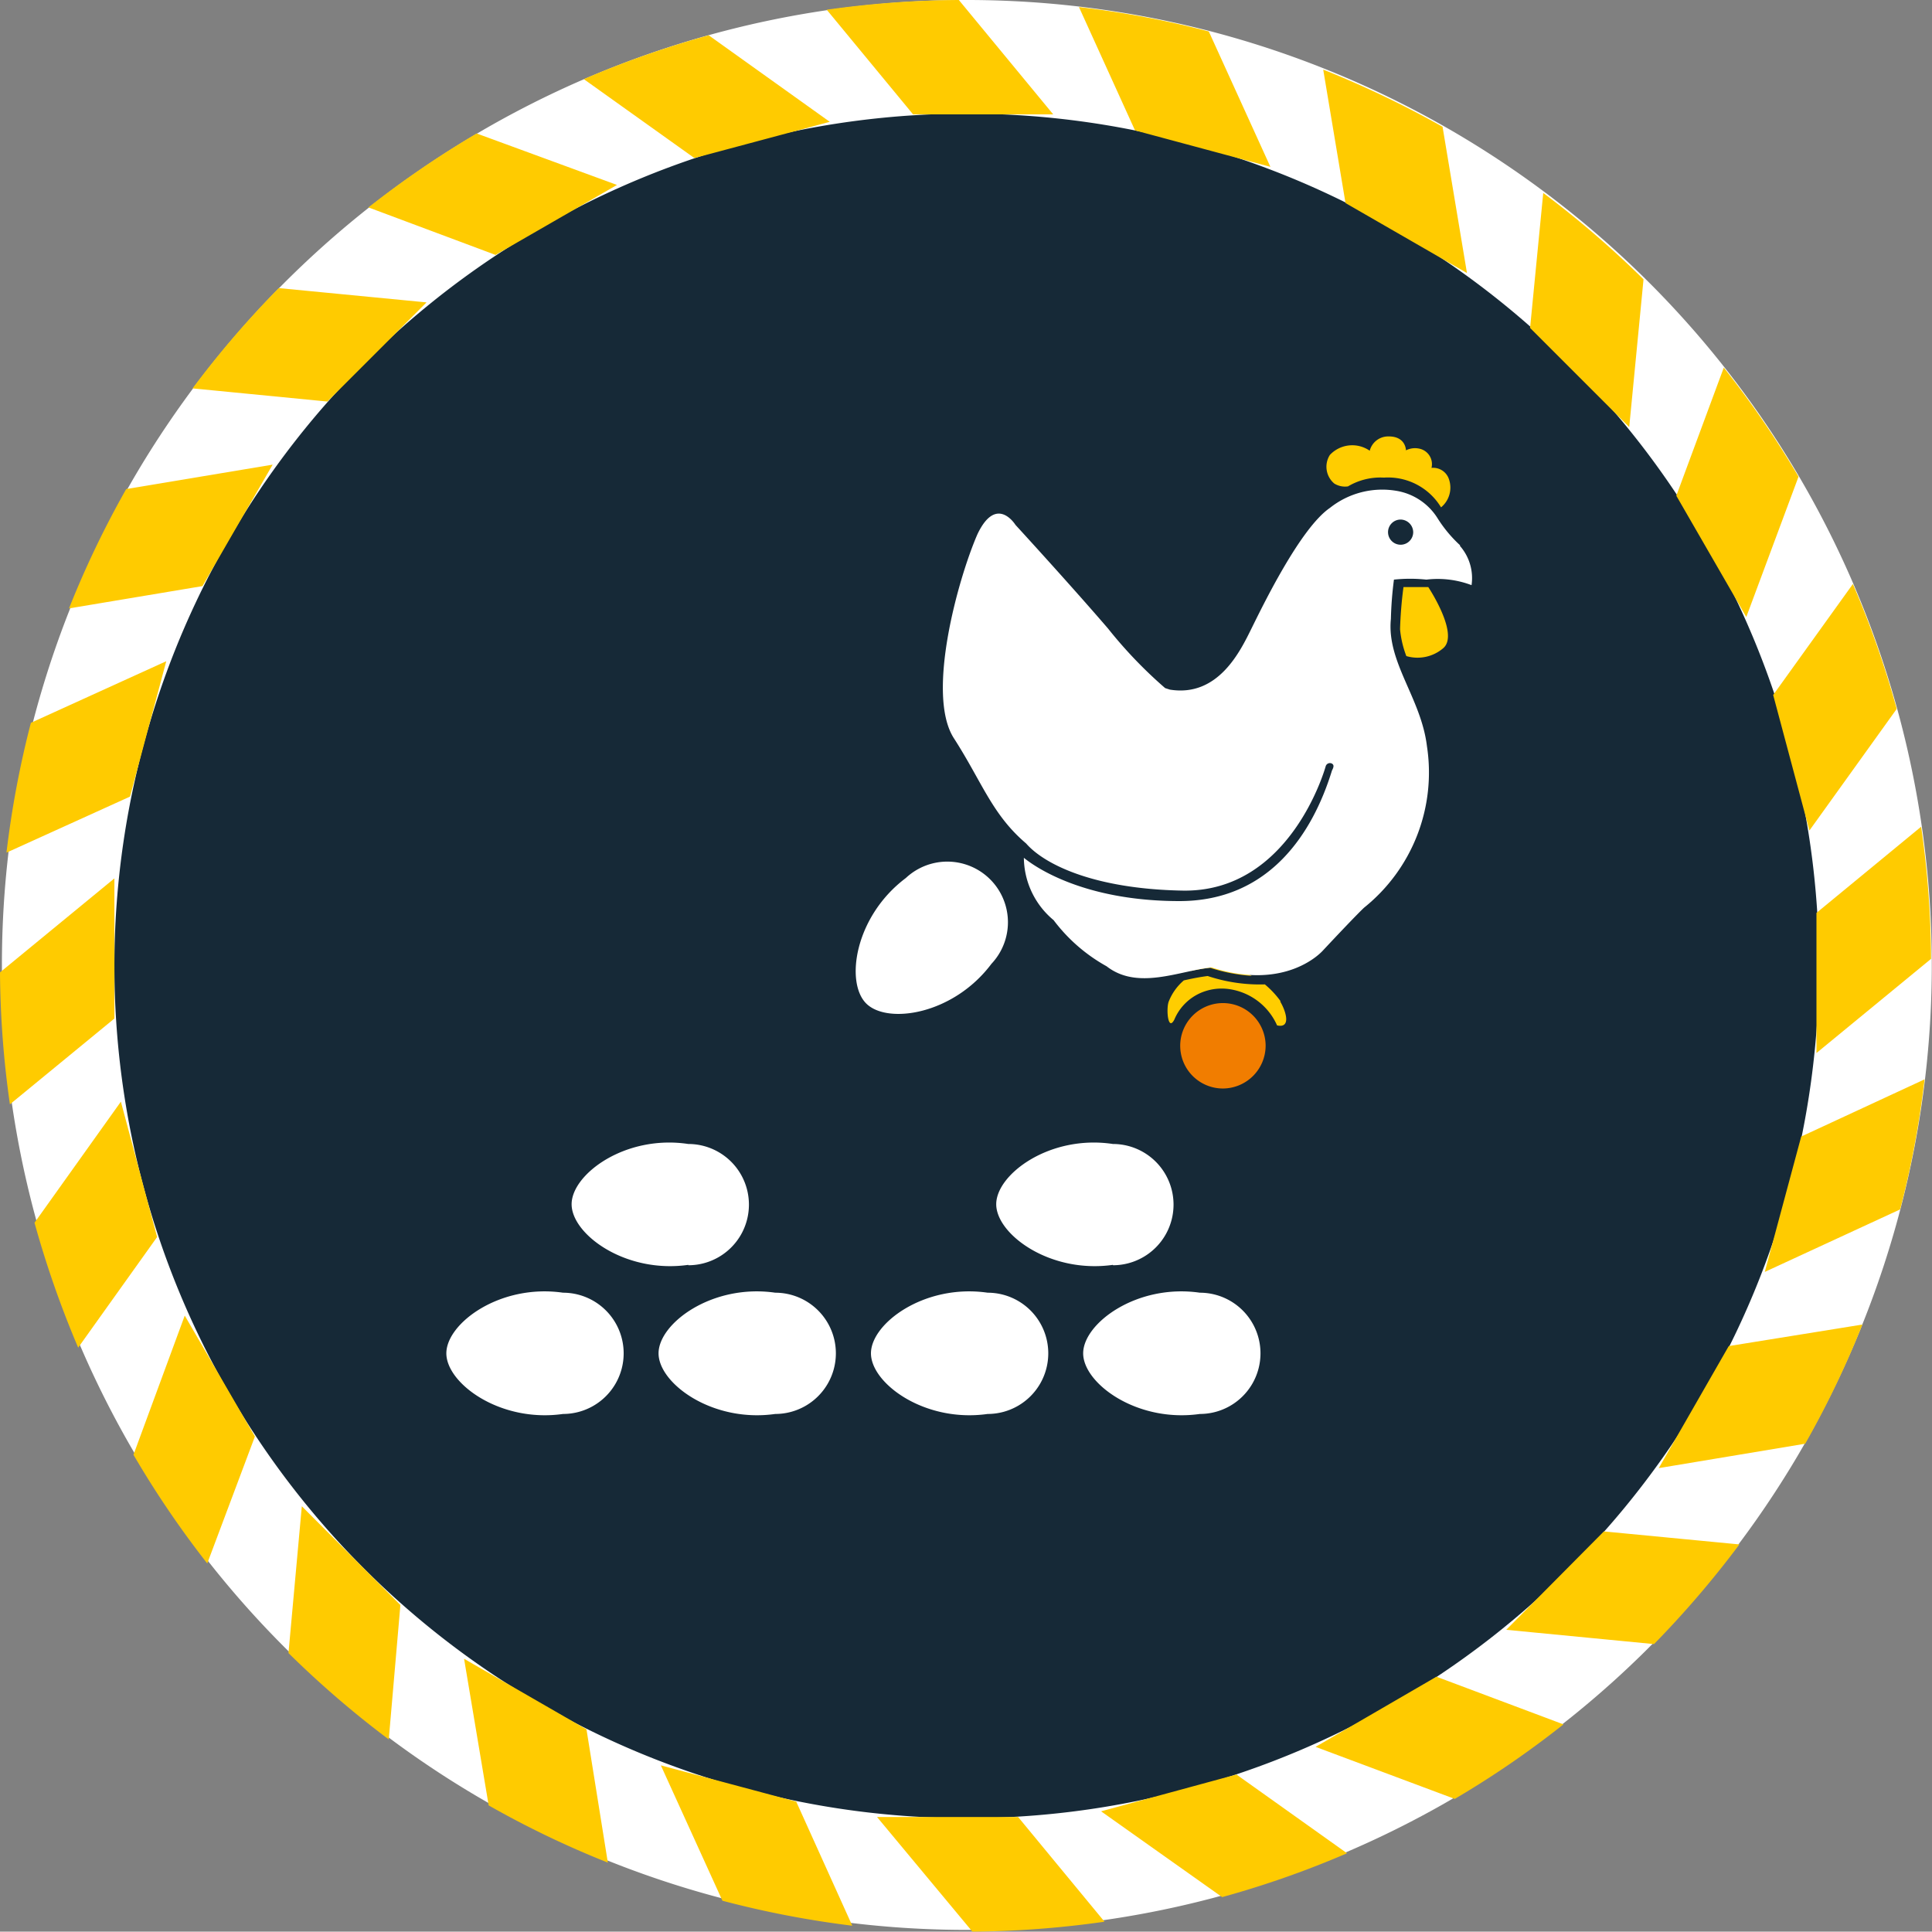
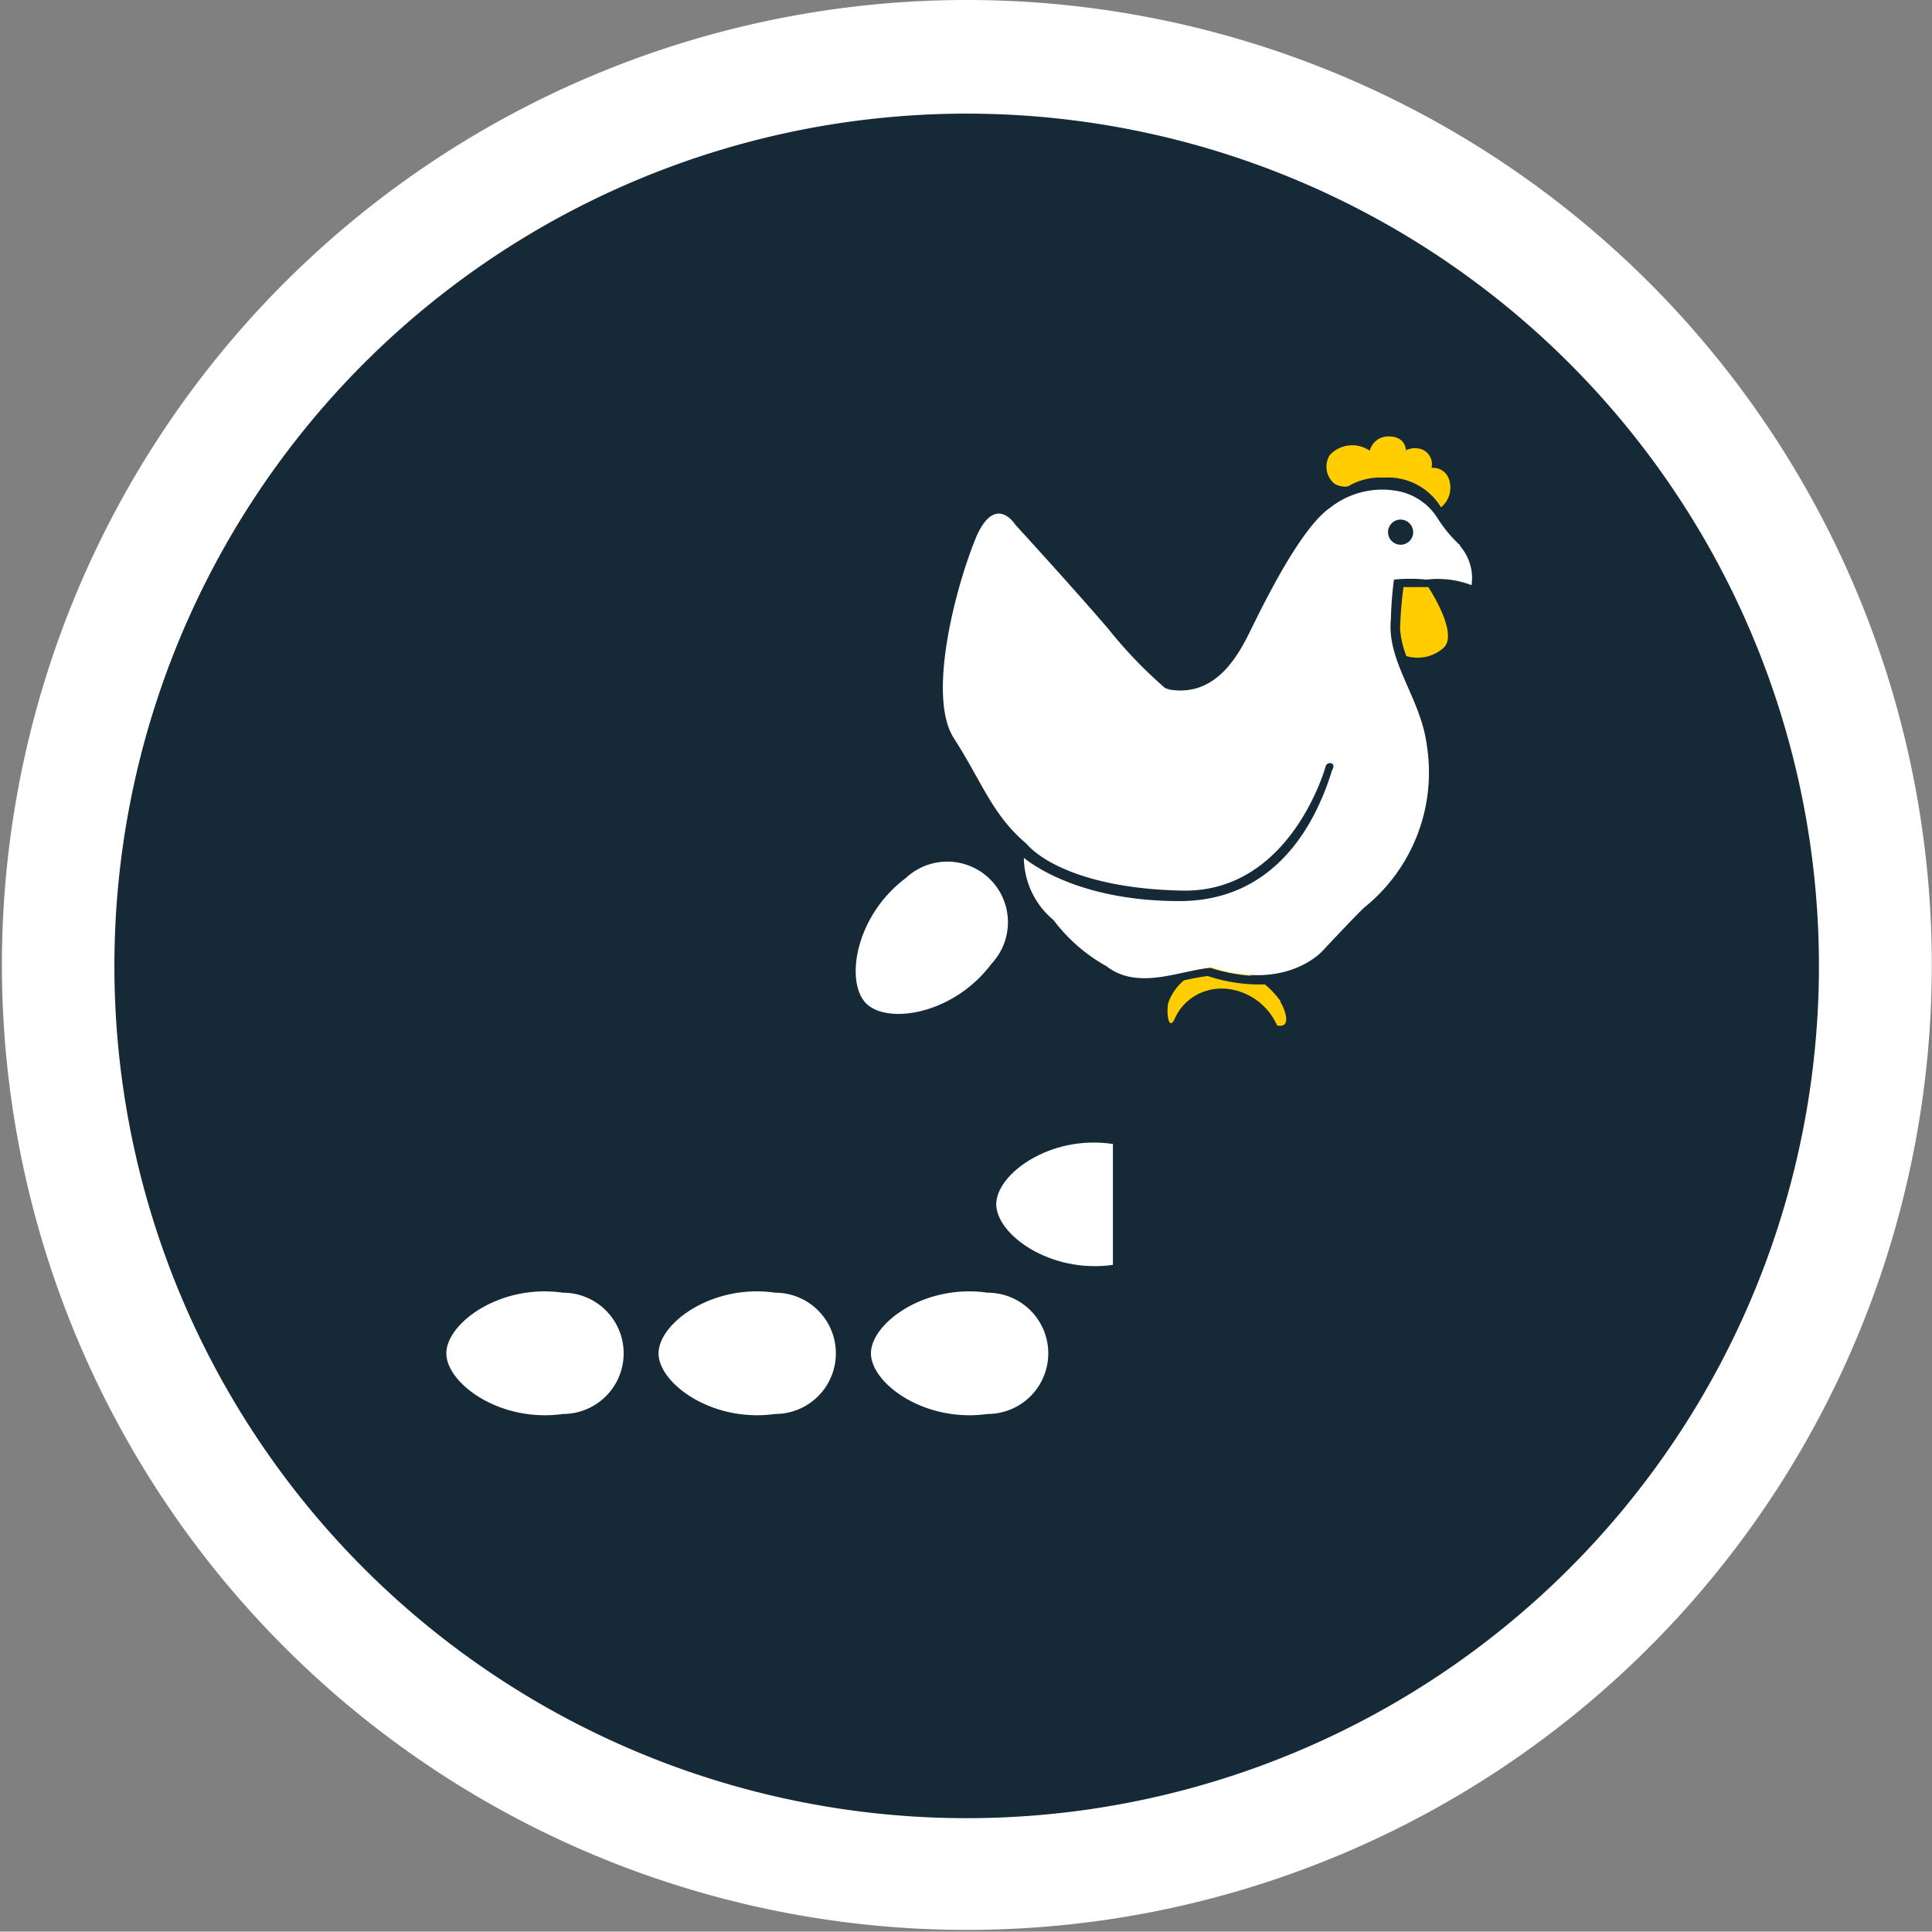
<svg xmlns="http://www.w3.org/2000/svg" viewBox="0 0 101.33 101.31">
  <rect x="0" y="0" width="101.33" height="101.31" fill="#808080" stroke="none" />
  <defs>
    <style>.cls-1{fill:none;}.cls-2{clip-path:url(#clip-path);}.cls-3{fill:#fff;}.cls-4{fill:#162937;}.cls-5{fill:#ffcd00;}.cls-6{fill:#f17d00;}.cls-7{fill:#ffcb00;}</style>
    <clipPath id="clip-path" transform="translate(0 0)">
      <rect class="cls-1" width="101.32" height="101.31" />
    </clipPath>
  </defs>
  <g id="Ebene_2" data-name="Ebene 2">
    <g id="Ebene_1-2" data-name="Ebene 1">
      <g class="cls-2">
        <path class="cls-3" d="M50.71,101.22A50.61,50.61,0,1,0,.1,50.61a50.61,50.61,0,0,0,50.61,50.61" transform="translate(0 0)" />
        <path class="cls-4" d="M50.64,95.36A44.7,44.7,0,1,0,6,50.67,44.7,44.7,0,0,0,50.64,95.36" transform="translate(0 0)" />
        <path class="cls-3" d="M29.53,74.16c-3.31.47-6.12-1.61-6.12-3.18s2.81-3.66,6.12-3.18a3.18,3.18,0,0,1,0,6.36" transform="translate(0 0)" />
-         <path class="cls-3" d="M36.1,66.34c-3.31.47-6.12-1.61-6.12-3.18S32.79,59.5,36.1,60a3.18,3.18,0,0,1,0,6.36" transform="translate(0 0)" />
        <path class="cls-3" d="M40.66,74.16c-3.31.47-6.12-1.61-6.12-3.18s2.81-3.66,6.12-3.18a3.18,3.18,0,0,1,0,6.36" transform="translate(0 0)" />
        <path class="cls-3" d="M51.8,74.16c-3.31.47-6.12-1.61-6.12-3.18s2.81-3.66,6.12-3.18a3.18,3.18,0,0,1,0,6.36" transform="translate(0 0)" />
-         <path class="cls-3" d="M58.37,66.34c-3.31.47-6.12-1.61-6.12-3.18S55.06,59.5,58.37,60a3.18,3.18,0,0,1,0,6.36" transform="translate(0 0)" />
-         <path class="cls-3" d="M62.93,74.16c-3.31.47-6.12-1.61-6.12-3.18s2.81-3.66,6.12-3.18a3.18,3.18,0,0,1,0,6.36" transform="translate(0 0)" />
+         <path class="cls-3" d="M58.37,66.34c-3.31.47-6.12-1.61-6.12-3.18S55.06,59.5,58.37,60" transform="translate(0 0)" />
        <path class="cls-3" d="M52,50.55c-2,2.67-5.46,3.19-6.57,2.08s-.6-4.57,2.08-6.58A3.18,3.18,0,0,1,52,50.55" transform="translate(0 0)" />
        <path class="cls-5" d="M76,25.15a.87.87,0,0,0-.92-.61.83.83,0,0,0-.6-1,1.05,1.05,0,0,0-.74.08s0-.73-.9-.73a1,1,0,0,0-1,.75,1.61,1.61,0,0,0-2.09.22,1.15,1.15,0,0,0,.23,1.5,1.07,1.07,0,0,0,.72.15,3.32,3.32,0,0,1,1.88-.46,3.25,3.25,0,0,1,3,1.56A1.34,1.34,0,0,0,76,25.15" transform="translate(0 0)" />
        <path class="cls-5" d="M75.69,34c.87-.73-.78-3.21-.78-3.21h-1.3A21.8,21.8,0,0,0,73.43,33a5.29,5.29,0,0,0,.33,1.41A2.07,2.07,0,0,0,75.69,34" transform="translate(0 0)" />
        <path class="cls-5" d="M67.14,52.52c.3.5.6,1.43-.16,1.26a3.25,3.25,0,0,0-2.65-1.92,2.76,2.76,0,0,0-1.1.12,2.64,2.64,0,0,0-1.64,1.5c-.33.63-.43-.53-.3-.93a2.81,2.81,0,0,1,.8-1.13c.44-.1.86-.18,1.25-.23a8.67,8.67,0,0,0,3,.44,4.81,4.81,0,0,1,.83.89m-4.76-1.64-.64-1.28,1.78,0,.55,1.18a3,3,0,0,1,1.55.4,8.84,8.84,0,0,1-2.18-.42l0,0h0a8.73,8.73,0,0,0-1,.16" transform="translate(0 0)" />
-         <path class="cls-6" d="M64.13,57.09a2.24,2.24,0,1,1,2.25-2.24,2.25,2.25,0,0,1-2.25,2.24" transform="translate(0 0)" />
        <path class="cls-3" d="M74.12,27.91a.66.66,0,1,1-.66-.66.67.67,0,0,1,.66.66m2.46.69a6.93,6.93,0,0,1-1.17-1.4,3.15,3.15,0,0,0-2.19-1.46,4.41,4.41,0,0,0-3.47.9c-1.56,1.07-3.54,5.17-4.11,6.32s-1.73,3.62-4.28,3.21l-.25-.08a23.47,23.47,0,0,1-3-3.13c-2.05-2.38-4.85-5.43-4.85-5.43s-1-1.62-2,.5c-1,2.3-2.71,8.39-1.23,10.69s2,4,3.79,5.52a.06.06,0,0,0,0,0v0c.92,1.06,3.48,2.38,8.18,2.47,5.71.12,7.53-6.52,7.53-6.52a.23.23,0,0,1,.33-.14c.09.06.12.14,0,.36-1,3.26-3.27,6.85-8,6.85-5,0-7.56-1.78-8.16-2.27a4.3,4.3,0,0,0,1.56,3.27,8.84,8.84,0,0,0,2.78,2.42c1.63,1.27,3.81.24,5.5.06,3.93,1.27,5.79-.84,5.81-.85,1.87-2,2.2-2.29,2.2-2.29a9.09,9.09,0,0,0,3.29-8.47c-.31-2.53-2.12-4.4-1.89-6.67a19.34,19.34,0,0,1,.16-2.06,8.06,8.06,0,0,1,1.7,0,5,5,0,0,1,2.37.29,2.56,2.56,0,0,0-.61-2.06" transform="translate(0 0)" />
-         <path class="cls-7" d="M7,76.3A50.78,50.78,0,0,0,10.87,82l2.5-6.66L9.69,69ZM1.81,64.13A52.3,52.3,0,0,0,4.1,70.68l4.14-5.8-1.9-7.1ZM0,51a50.88,50.88,0,0,0,.52,6.92L6,53.42V46.07ZM1.62,37.91A50.84,50.84,0,0,0,.34,44.72l6.48-2.94,1.9-7.1Zm5-12.26a50.74,50.74,0,0,0-3,6.26l7-1.17,3.68-6.37Zm8-10.54a50.34,50.34,0,0,0-4.52,5.26l7.07.69,5.2-5.2ZM64.1,99.5a50.26,50.26,0,0,0,6.55-2.3l-5.8-4.13L57.75,95ZM75.34,87.94,69,91.62l7.3,2.73A49.78,49.78,0,0,0,82,90.44ZM51,101.31a51.14,51.14,0,0,0,6.93-.52L53.4,95.3H46Zm-9.24-6.82-7.1-1.9,3.23,7.1A51,51,0,0,0,44.7,101Zm-11-3.79L24.34,87l1.29,7.69a49.92,49.92,0,0,0,6.25,3Zm-15.63-4a51.48,51.48,0,0,0,5.26,4.53L21,84.18,15.83,79Zm4.2-75.82,6.66,2.49,6.37-3.67L25,7a51.29,51.29,0,0,0-5.73,3.92m17.9-9.07a50.78,50.78,0,0,0-6.55,2.3l5.8,4.14,7.1-1.9ZM50.29,0a51.15,51.15,0,0,0-6.93.51L47.89,6h7.35ZM63.4,1.65A49.59,49.59,0,0,0,56.59.37l2.94,6.47,7.1,1.91Zm12.26,5a52.22,52.22,0,0,0-6.26-3l1.17,7,6.37,3.67Zm10.54,8a51.48,51.48,0,0,0-5.26-4.53l-.69,7.08,5.2,5.2Zm5,66.35-7.08-.68L79,85.48l7.75.75A51.77,51.77,0,0,0,91.23,81M90.67,70.6,87,77l7.68-1.28a50,50,0,0,0,3-6.25ZM94.33,25a51.16,51.16,0,0,0-3.92-5.72L87.92,26l3.67,6.36Zm5.15,12.18a50.26,50.26,0,0,0-2.3-6.55L93,36.45l1.9,7.11Zm1.8,13.11a49.46,49.46,0,0,0-.52-6.93l-5.49,4.52v7.35ZM99.66,63.43a49.45,49.45,0,0,0,1.28-6.82l-6.47,3-1.91,7.1Z" transform="translate(0 0)" />
      </g>
    </g>
  </g>
</svg>